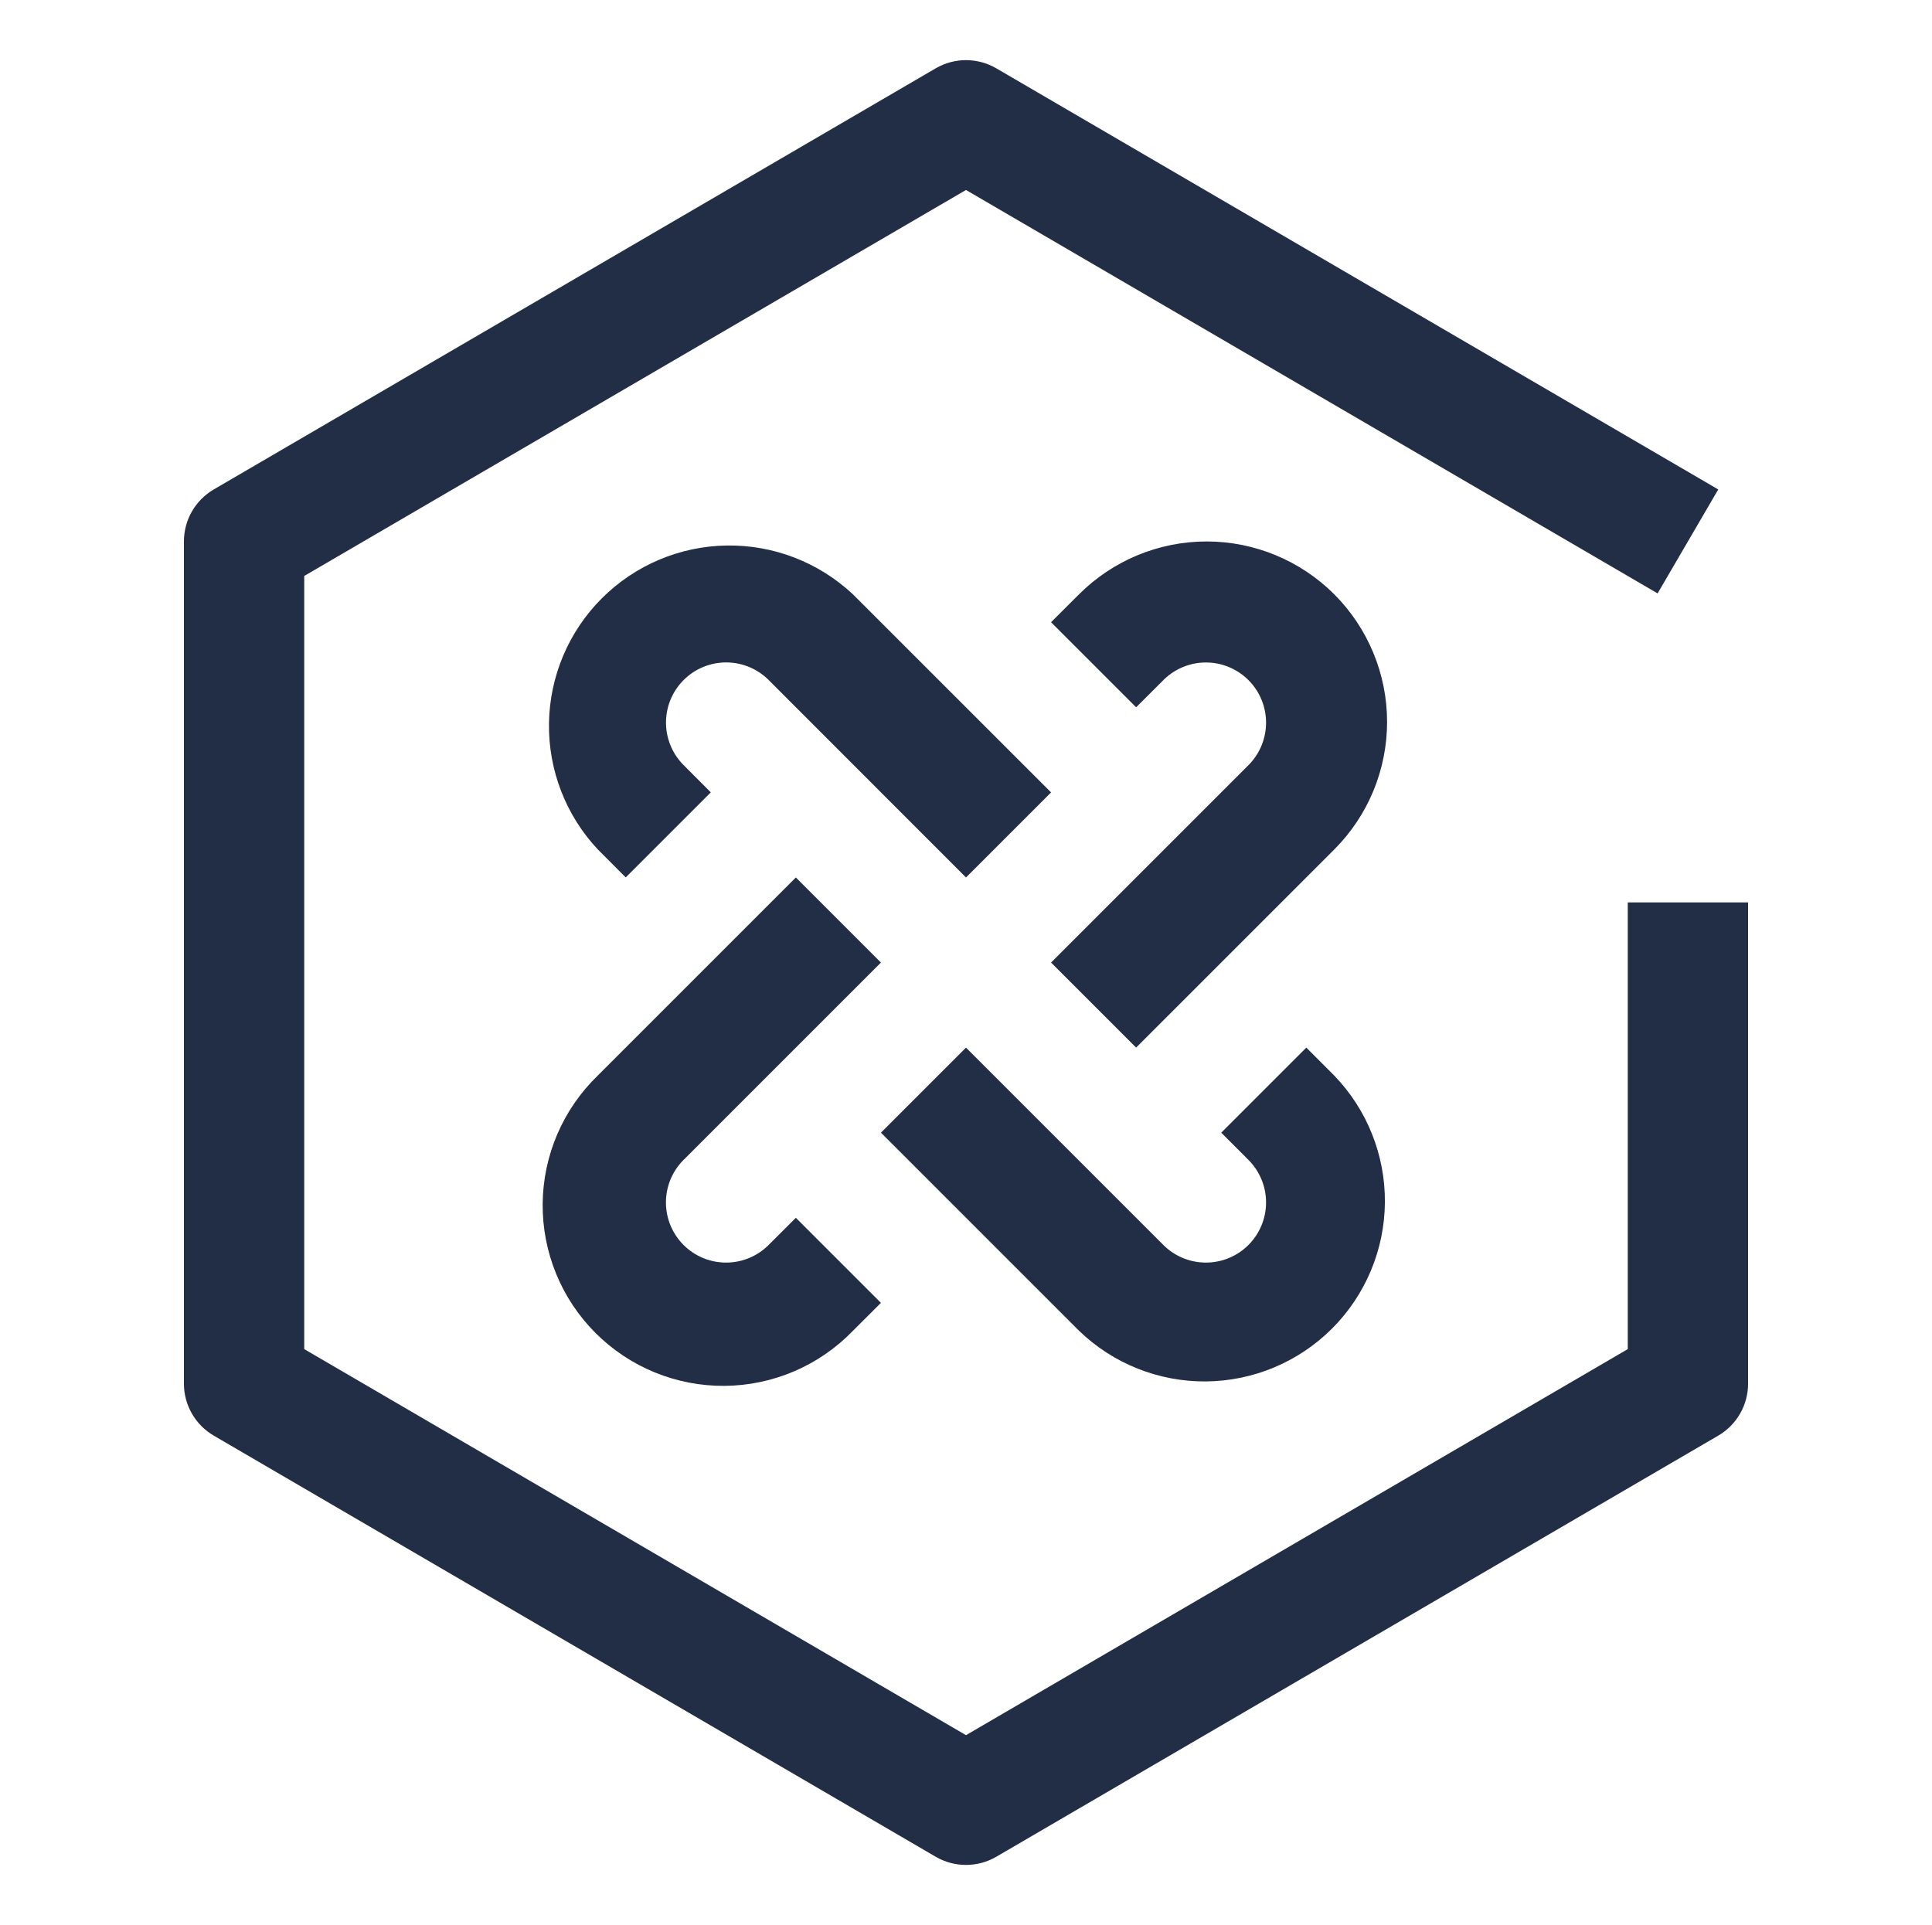
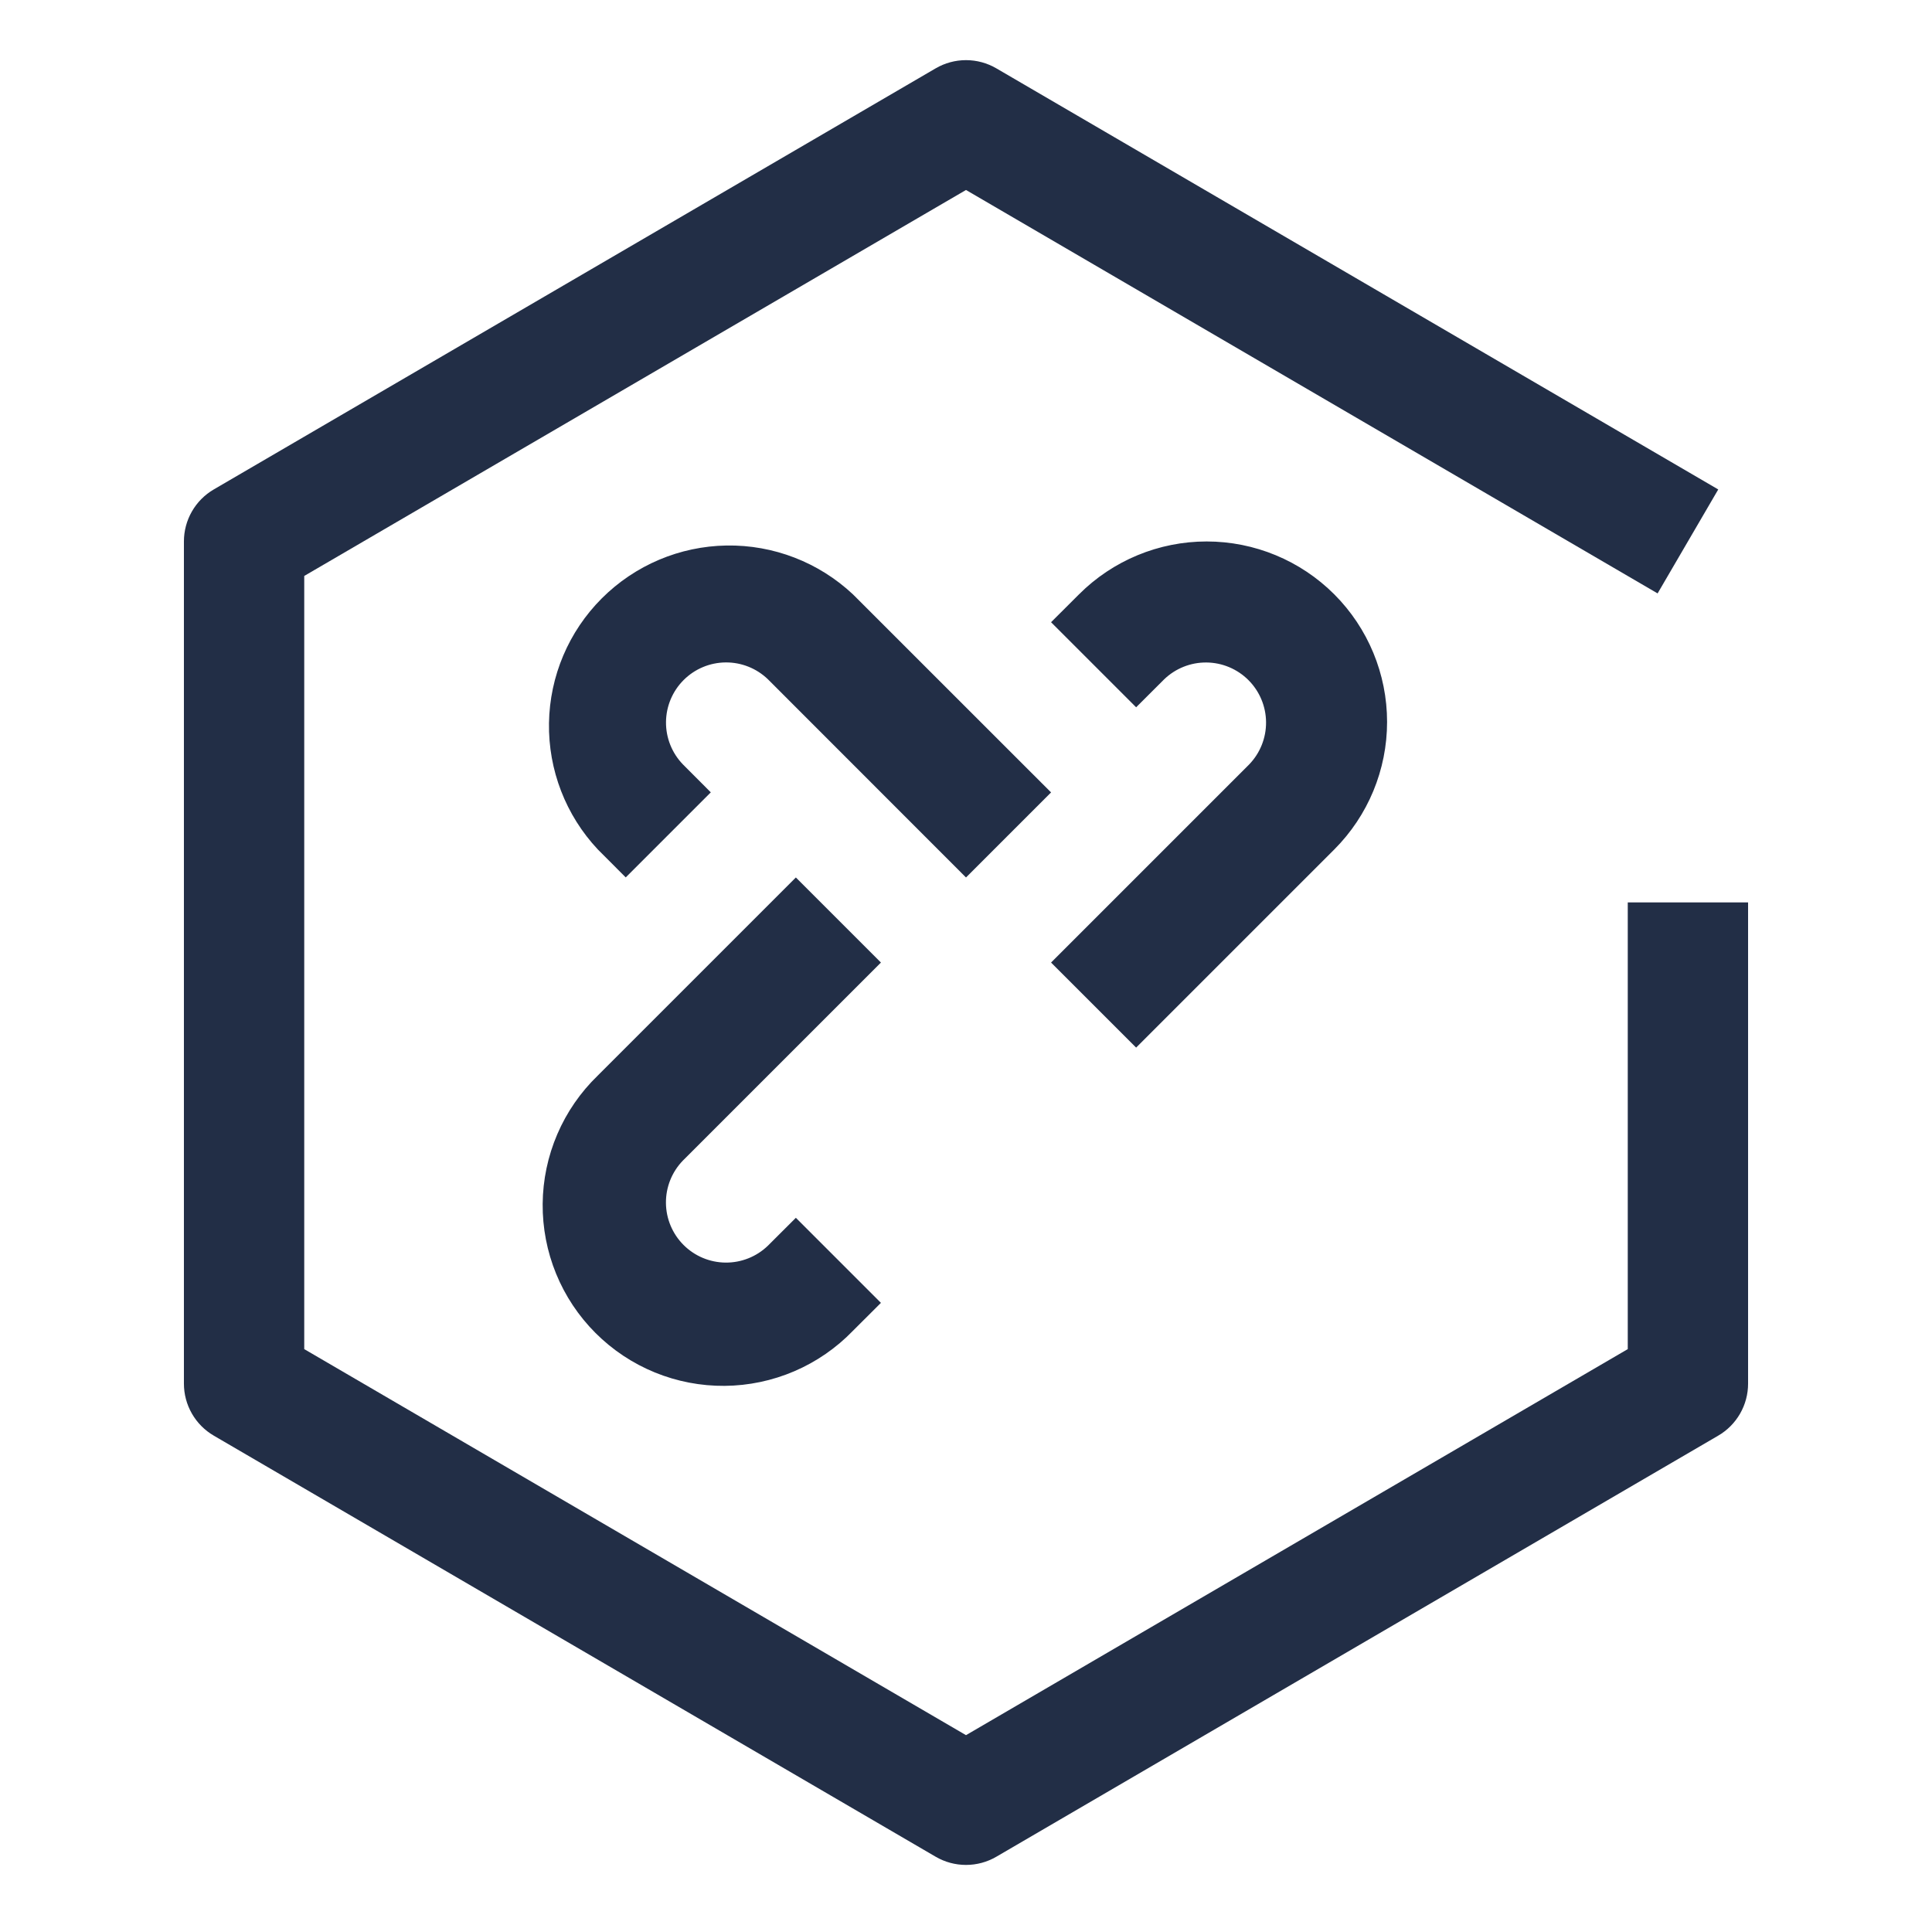
<svg xmlns="http://www.w3.org/2000/svg" width="281" height="280" viewBox="0 0 281 280" fill="none">
  <path d="M194.059 86.441C189.136 81.52 182.461 78.755 175.5 78.755C168.539 78.755 161.864 81.52 156.941 86.441L152.872 90.501L165.245 102.874L169.314 98.814C170.964 97.22 173.174 96.338 175.468 96.358C177.763 96.377 179.957 97.298 181.58 98.92C183.202 100.542 184.122 102.737 184.142 105.031C184.162 107.325 183.28 109.536 181.686 111.186L152.872 140L165.245 152.372L194.059 123.559C198.98 118.636 201.744 111.96 201.744 105C201.744 98.039 198.98 91.364 194.059 86.441ZM111.686 181.186C110.036 182.78 107.826 183.662 105.531 183.642C103.237 183.622 101.043 182.702 99.42 181.079C97.798 179.457 96.878 177.262 96.858 174.968C96.838 172.674 97.72 170.464 99.314 168.813L128.127 140L115.755 127.627L86.941 156.441C84.434 158.862 82.434 161.759 81.059 164.962C79.683 168.164 78.959 171.609 78.928 175.094C78.898 178.58 79.562 182.036 80.882 185.262C82.202 188.488 84.151 191.419 86.616 193.884C89.081 196.349 92.011 198.298 95.237 199.618C98.463 200.937 101.92 201.602 105.406 201.571C108.891 201.541 112.335 200.817 115.538 199.441C118.741 198.065 121.637 196.066 124.059 193.558L128.127 189.498L115.755 177.126L111.686 181.186ZM124.059 86.45C119.088 81.784 112.497 79.235 105.68 79.343C98.863 79.45 92.356 82.206 87.534 87.026C82.713 91.846 79.956 98.353 79.847 105.169C79.738 111.986 82.285 118.578 86.95 123.55L91.01 127.618L103.382 115.246L99.323 111.177C97.729 109.527 96.847 107.317 96.867 105.022C96.886 102.728 97.807 100.534 99.429 98.911C101.051 97.289 103.246 96.369 105.54 96.349C107.834 96.329 110.045 97.211 111.695 98.805L140.5 127.627L152.872 115.255L124.059 86.45Z" fill="#222E46" />
-   <path d="M194.059 156.441L189.999 152.373L177.626 164.745L181.686 168.814C183.28 170.464 184.162 172.674 184.142 174.969C184.122 177.263 183.202 179.457 181.58 181.08C179.957 182.702 177.763 183.622 175.468 183.642C173.174 183.662 170.964 182.78 169.314 181.186L140.5 152.373L128.128 164.745L156.941 193.559C161.892 198.34 168.523 200.986 175.406 200.927C182.288 200.867 188.872 198.106 193.739 193.239C198.606 188.372 201.367 181.788 201.426 174.906C201.486 168.023 198.84 161.392 194.059 156.441Z" fill="#222E46" />
  <path d="M140.5 271.25C138.951 271.251 137.429 270.841 136.09 270.06L31.09 208.81C29.769 208.039 28.673 206.935 27.912 205.609C27.15 204.282 26.75 202.779 26.75 201.25V78.75C26.75 77.22 27.15 75.718 27.912 74.391C28.673 73.064 29.769 71.961 31.09 71.19L136.09 9.94C137.428 9.159 138.95 8.747 140.5 8.747C142.05 8.747 143.572 9.159 144.91 9.94L249.91 71.19L241.09 86.31L140.5 27.632L44.25 83.772V196.227L140.5 252.376L236.75 196.227V131.25H254.25V201.25C254.25 202.779 253.85 204.282 253.088 205.609C252.327 206.935 251.231 208.039 249.91 208.81L144.91 270.06C143.571 270.841 142.049 271.251 140.5 271.25Z" fill="#222E46" />
</svg>